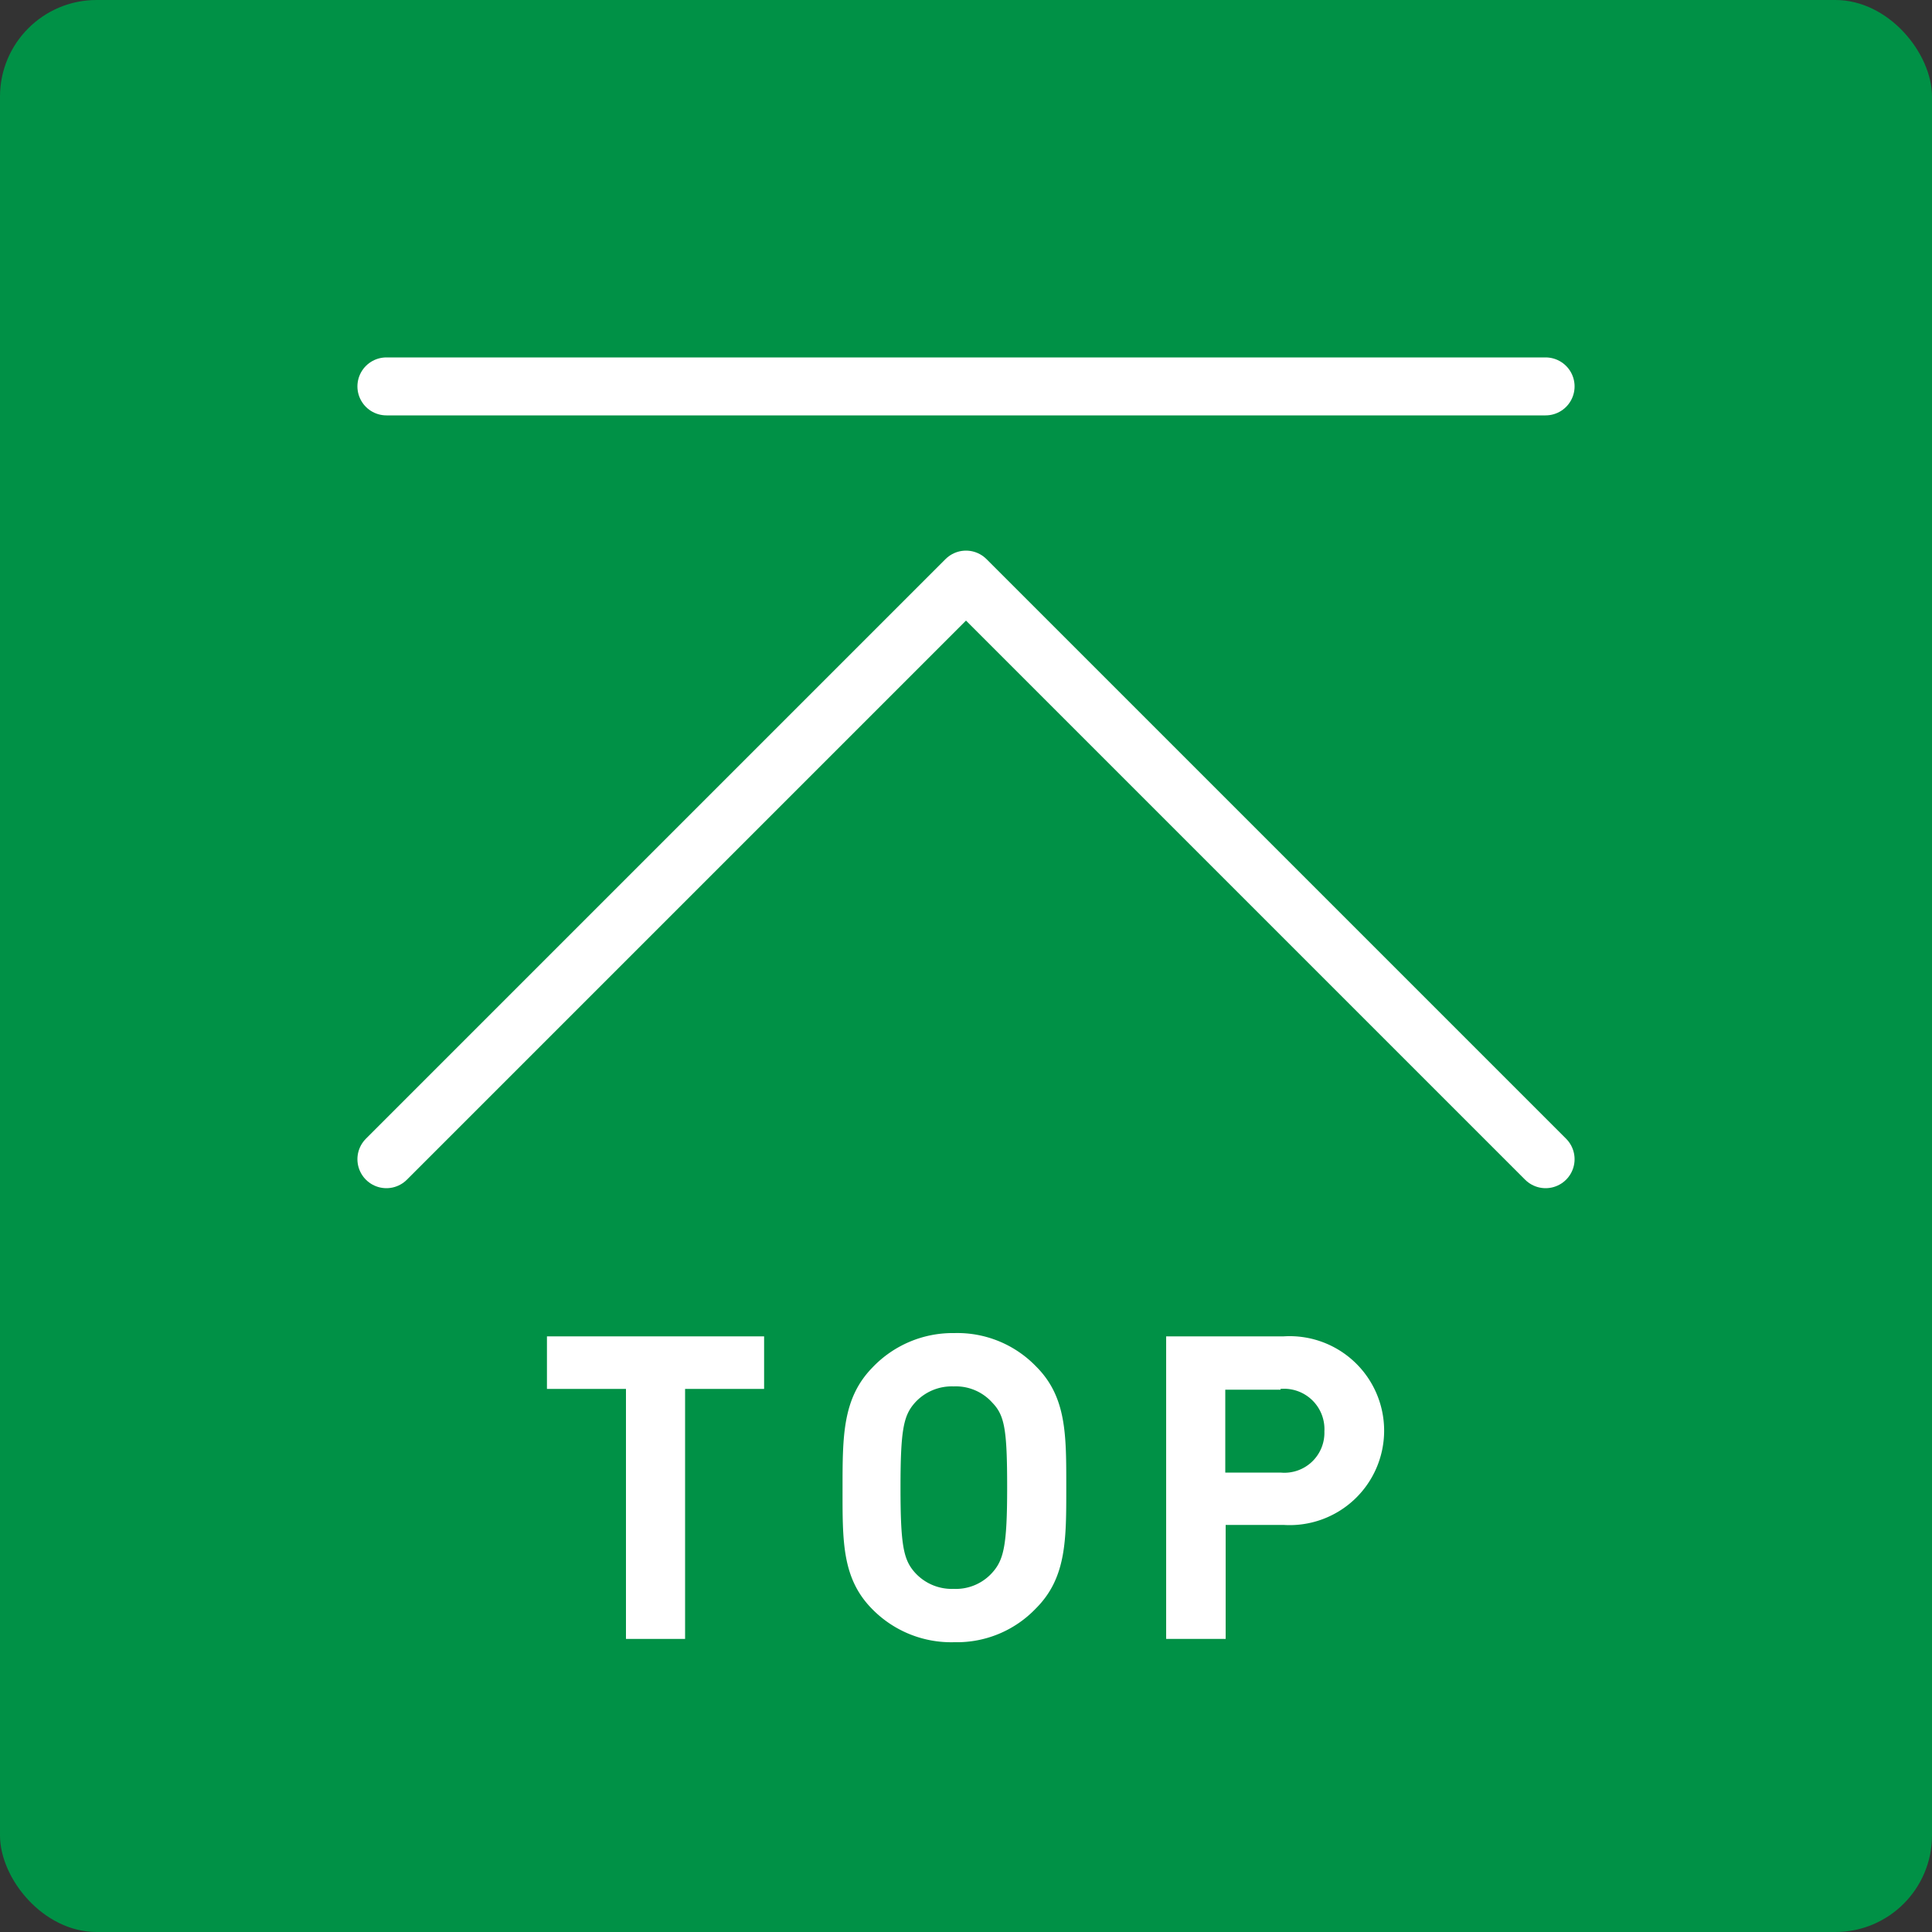
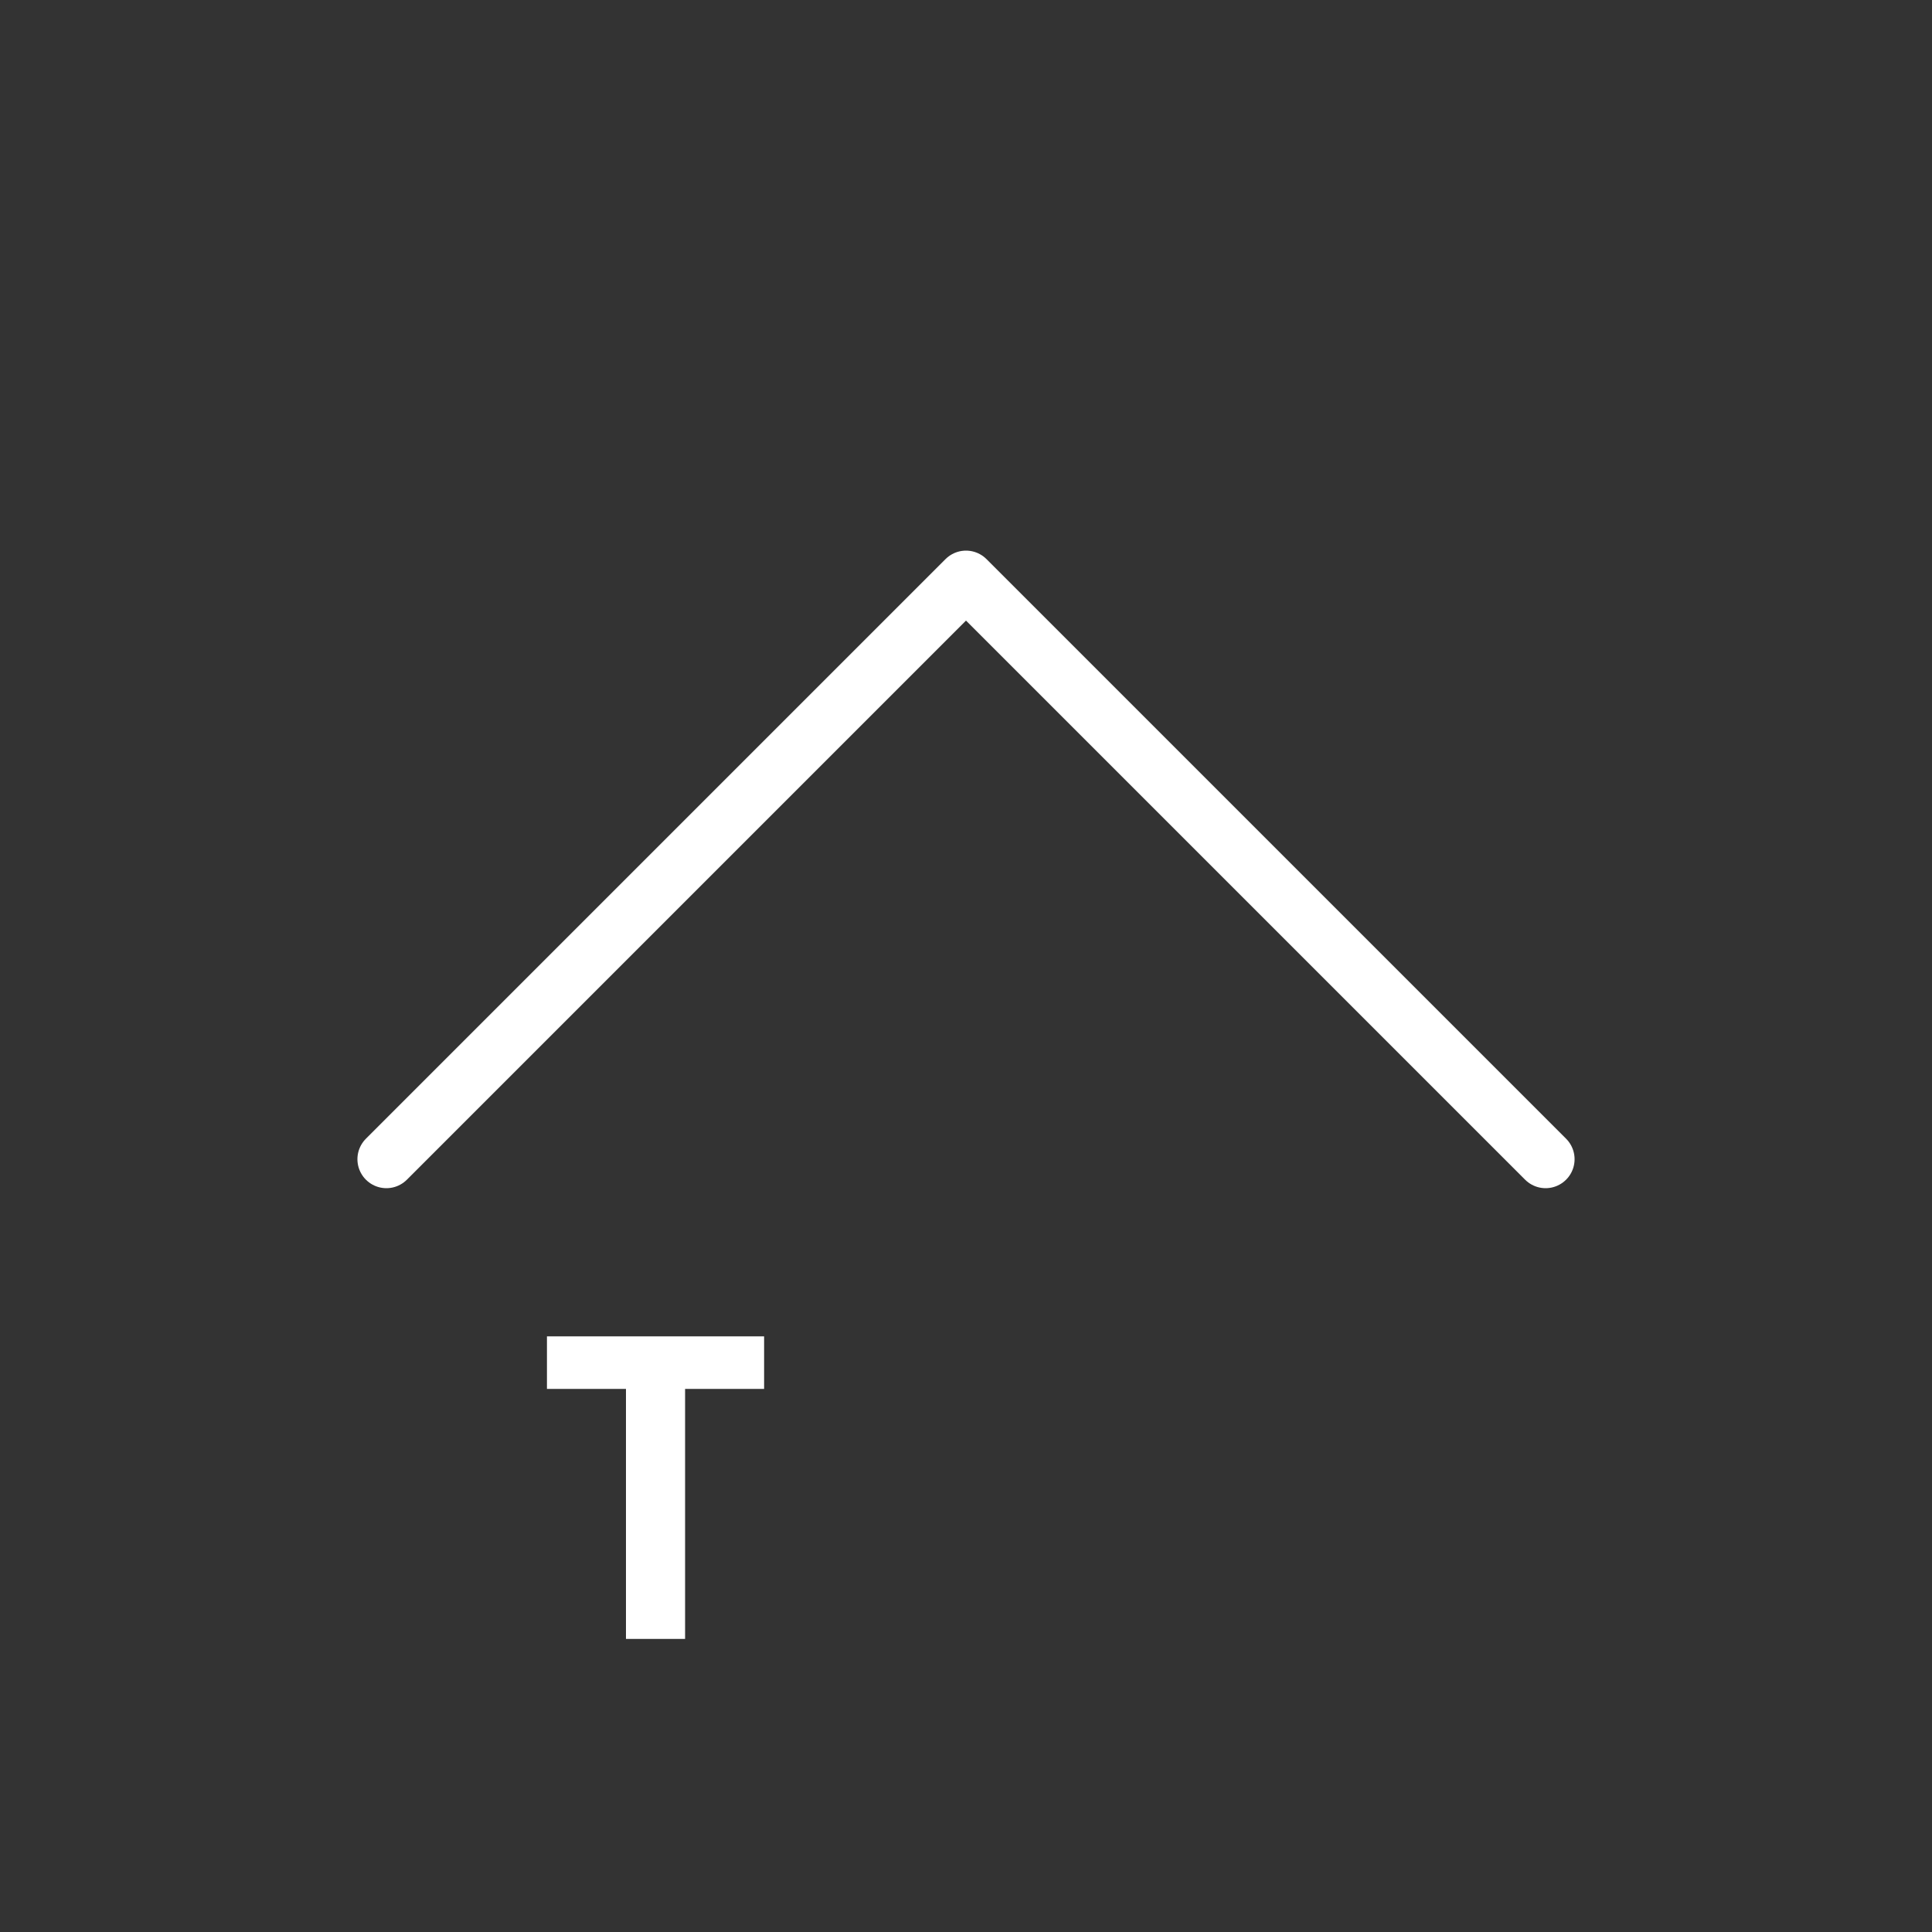
<svg xmlns="http://www.w3.org/2000/svg" viewBox="0 0 100 100">
  <rect x="0" y="0" width="100" height="100" fill="#333333" stroke="none" />
  <defs>
    <style>.cls-1{fill:#009146;}.cls-2{fill:#fff;}.cls-3{fill:none;stroke:#fff;stroke-linecap:round;stroke-linejoin:round;stroke-width:3px;}</style>
  </defs>
  <title>page_top</title>
  <g id="レイヤー_2" data-name="レイヤー 2">
    <g id="レイヤー_1-2" data-name="レイヤー 1">
-       <rect class="cls-1" width="100" height="100" rx="5" />
      <path class="cls-2" d="M35.46,71.89V84.83H32.4V71.89H28.31V69.17H39.55v2.72Z" />
-       <path class="cls-2" d="M53.62,83.25A5.65,5.65,0,0,1,49.4,85a5.72,5.72,0,0,1-4.25-1.71c-1.58-1.59-1.54-3.54-1.54-6.25s0-4.67,1.54-6.25A5.73,5.73,0,0,1,49.4,69a5.66,5.66,0,0,1,4.22,1.72c1.59,1.58,1.57,3.54,1.57,6.25S55.21,81.66,53.62,83.25ZM51.36,72.6a2.53,2.53,0,0,0-2-.84,2.57,2.57,0,0,0-2,.84c-.59.66-.75,1.38-.75,4.4s.16,3.74.75,4.4a2.57,2.57,0,0,0,2,.84,2.53,2.53,0,0,0,2-.84c.59-.66.77-1.39.77-4.4S52,73.26,51.36,72.6Z" />
-       <path class="cls-2" d="M66.44,78.93h-3v5.9H60.36V69.17h6.08a4.89,4.89,0,1,1,0,9.76Zm-.16-7H63.42v4.29h2.86a2.07,2.07,0,0,0,2.27-2.13A2.09,2.09,0,0,0,66.28,71.89Z" />
      <polyline class="cls-3" points="20 60 50 30 80 60" />
-       <line class="cls-3" x1="20" y1="20" x2="80" y2="20" />
    </g>
  </g>
</svg>